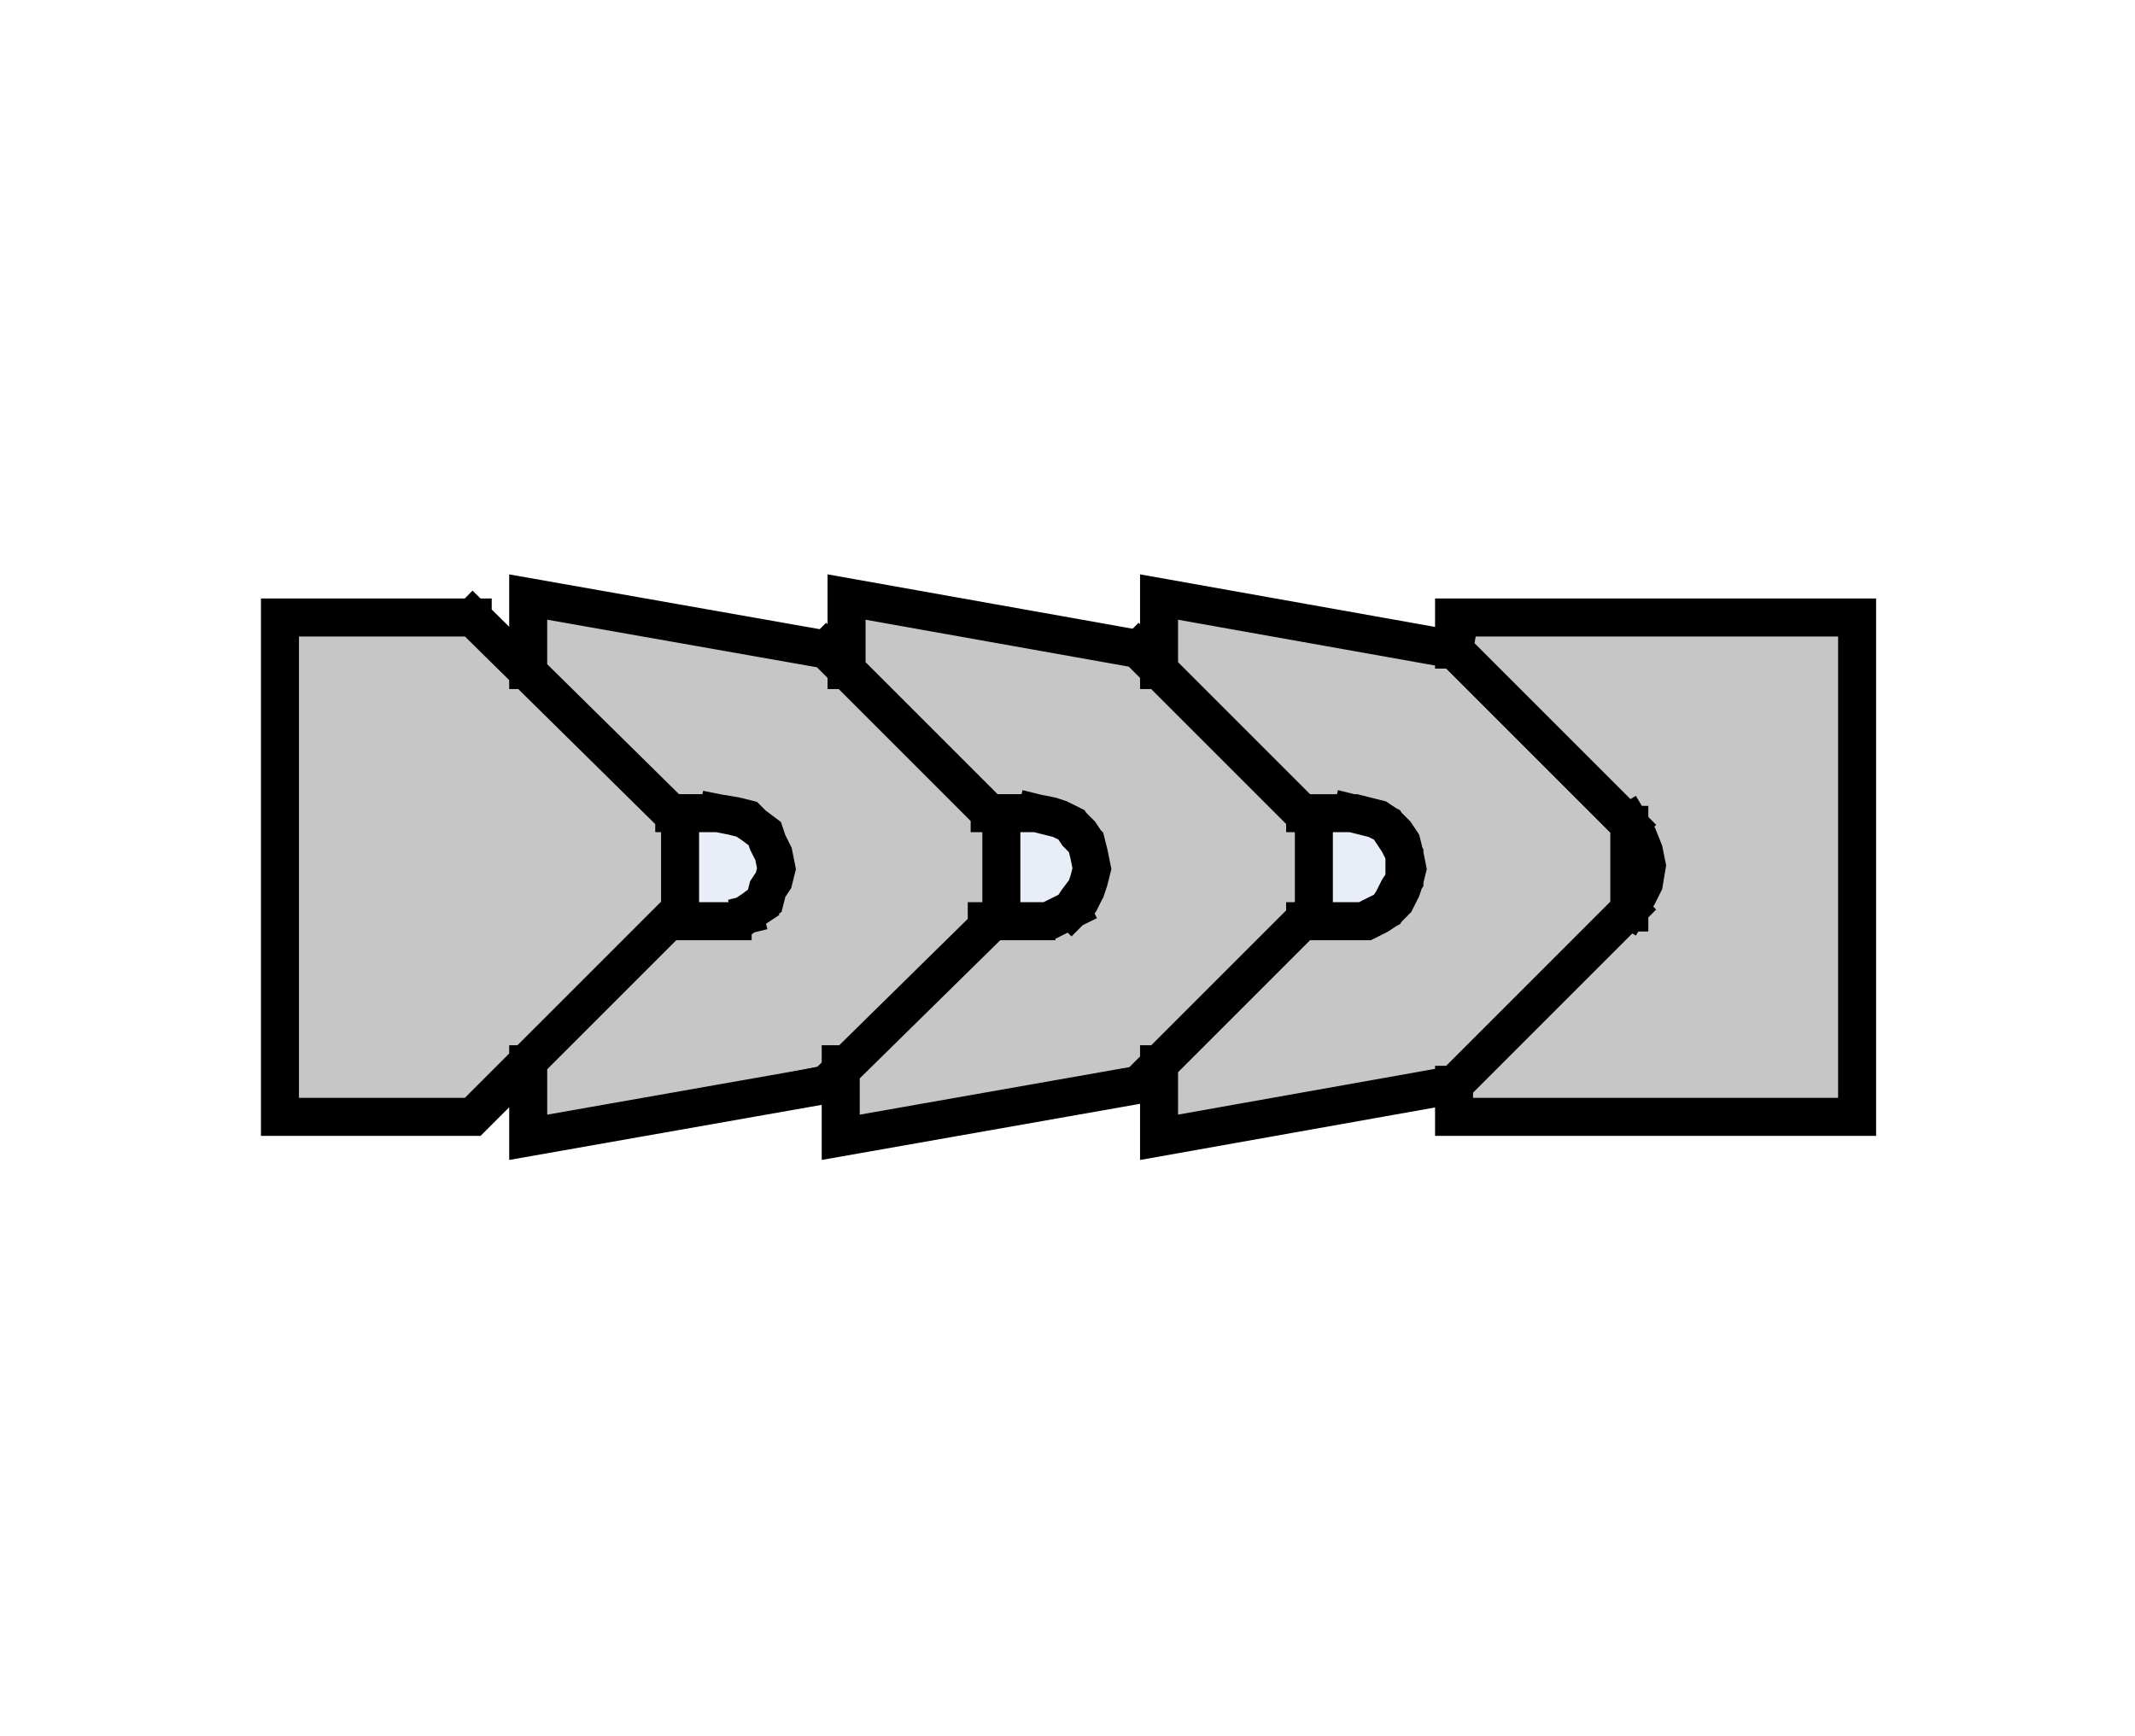
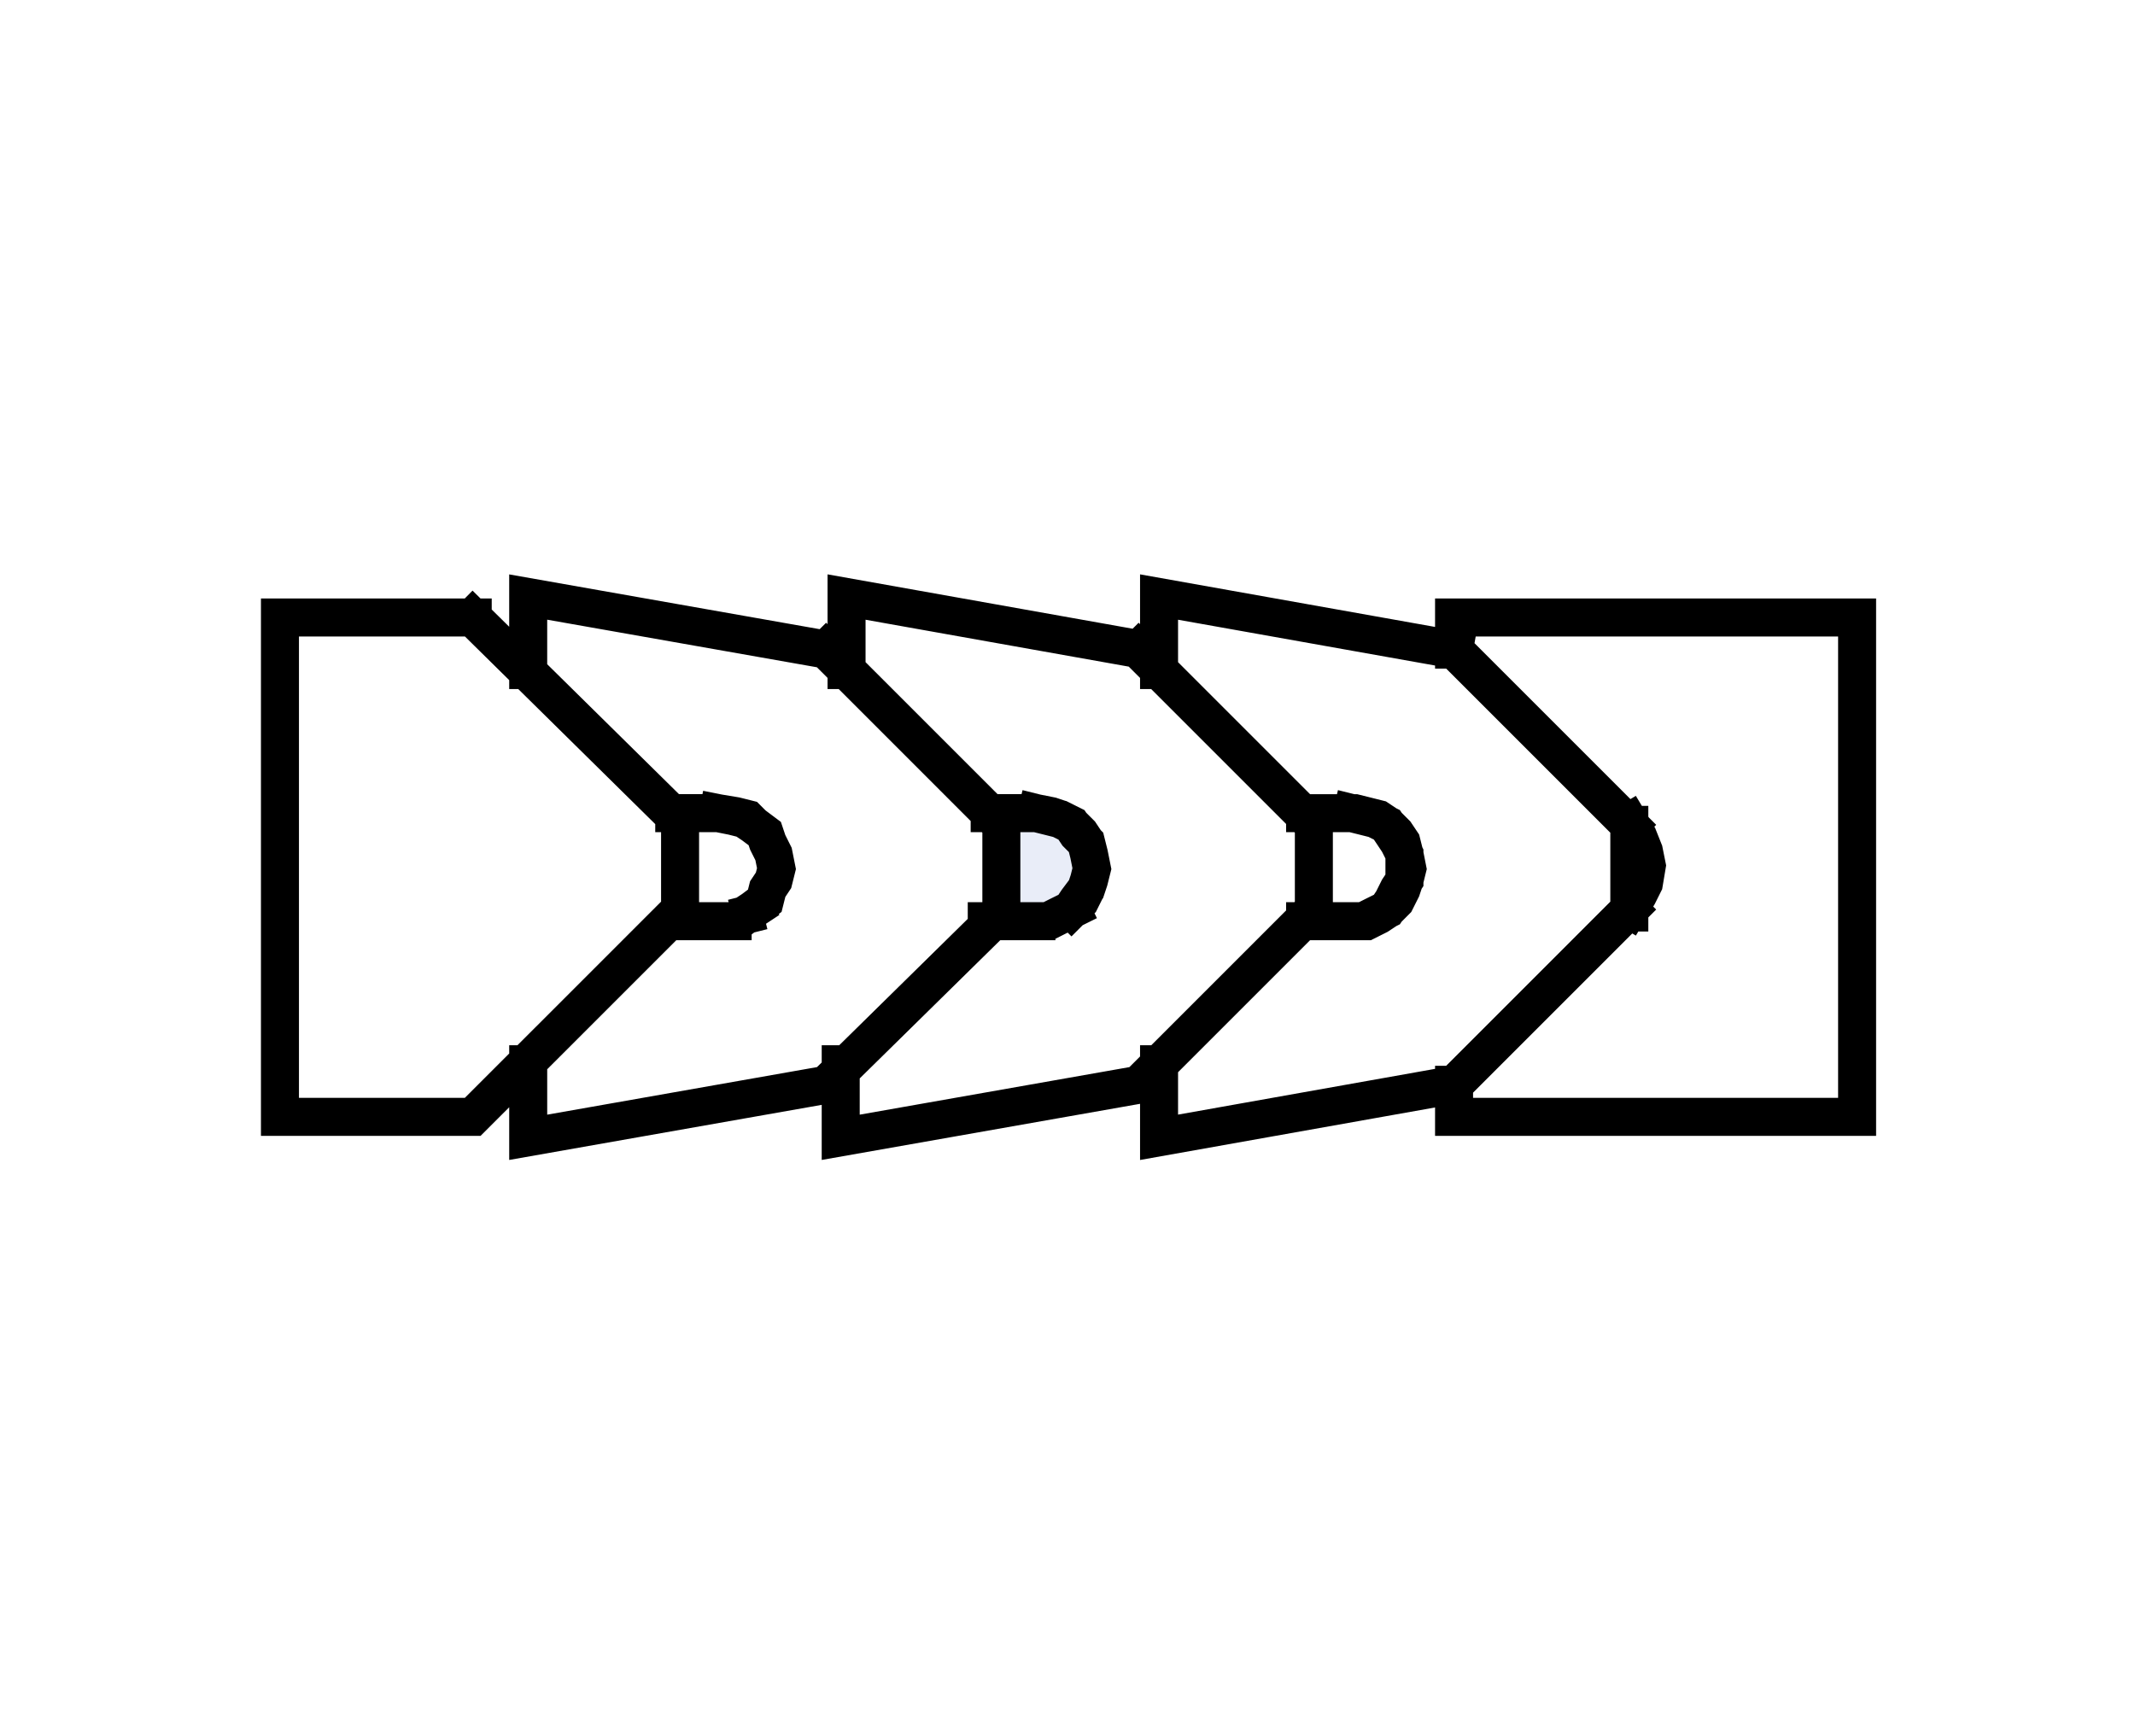
<svg xmlns="http://www.w3.org/2000/svg" version="1.1" id="Layer_1" x="0px" y="0px" width="300px" height="244px" viewBox="0 0 300 244" enable-background="new 0 0 300 244" xml:space="preserve">
-   <rect fill="#FFFFFF" width="300" height="244" />
  <g>
-     <polygon fill-rule="evenodd" clip-rule="evenodd" fill="#C6C6C6" stroke="#000000" stroke-width="1.231" stroke-miterlimit="2.613" points="   39.414,86.371 66.316,86.735 73.585,93.641 74.677,83.462 114.666,91.097 119.392,95.458 119.756,84.189 158.657,91.461    163.383,94.731 163.383,84.554 203.733,91.097 204.463,86.371 259.721,87.462 260.812,156.53 204.463,156.897 204.463,152.176    163.383,159.802 162.653,149.995 158.657,152.9 117.938,160.538 117.574,149.995 74.312,158.711 73.95,149.627 66.316,156.897    39.049,156.897 39.414,86.371  " />
-     <path fill-rule="evenodd" clip-rule="evenodd" fill="#E9EDF8" stroke="#000000" stroke-width="1.231" stroke-miterlimit="2.613" d="   M101.398,113.638c3.905,0,7.089,3.509,7.089,7.815s-3.184,7.812-7.089,7.812s-7.089-3.506-7.089-7.812   S97.493,113.638,101.398,113.638L101.398,113.638z" />
    <path fill-rule="evenodd" clip-rule="evenodd" fill="#E9EDF8" stroke="#000000" stroke-width="1.231" stroke-miterlimit="2.613" d="   M146.113,113.638c3.905,0,7.089,3.509,7.089,7.815s-3.184,7.812-7.089,7.812s-7.089-3.506-7.089-7.812   S142.208,113.638,146.113,113.638L146.113,113.638z" />
-     <path fill-rule="evenodd" clip-rule="evenodd" fill="#E9EDF8" stroke="#000000" stroke-width="1.231" stroke-miterlimit="2.613" d="   M191.192,114c3.902,0,7.086,3.512,7.086,7.818c0,4.303-3.184,7.814-7.086,7.814s-7.092-3.511-7.092-7.814   C184.101,117.512,187.29,114,191.192,114L191.192,114z" />
    <path fill="none" stroke="#000000" stroke-width="5.34" stroke-linecap="square" stroke-miterlimit="2.613" d="M118.133,149.56   v10.265l41.86-7.381l24.625-24.626v-6.159v-5.745l-24.625-24.625 M66.424,86.774H39.338v34.885v35.293h27.086l29.137-29.135v-6.159   v-6.156L66.424,86.774 M116.083,91.289l24.623,24.625v6.154v6.162l-24.623,24.214l-41.862,7.381V149.56 M204.318,91.289   l-41.453-7.387v10.259 M160.404,91.289l-41.45-7.387v10.259 M116.083,91.289L74.22,83.902v10.259 M204.318,91.289l24.626,24.625    M228.944,127.818l-24.626,24.626l-41.453,7.381V149.56 M150.556,127.818l1.232-1.235l0.818-1.639l0.412-1.233l0.411-1.642   l-0.411-2.051l-0.412-1.642l-0.818-1.23l-1.232-1.23l-1.643-0.821l-1.23-0.412l-2.051-0.409h-6.568 M139.063,129.455h6.568h1.642   l1.64-0.824l1.643-0.813l0.82-1.235l1.23-1.639l0.412-1.233l0.411-1.642l-0.411-2.051l-0.412-1.642l-1.23-1.23l-0.82-1.23   l-1.643-0.821l-1.64-0.412l-1.642-0.409 M145.632,129.455h-6.978 M145.632,129.455h1.642l1.64-0.824l1.643-0.813 M183.389,129.455   h6.975h1.642l1.643-0.824l1.23-0.813l1.229-1.235l0.824-1.639l0.412-1.233l0.406-1.642l-0.406-2.051l-0.412-1.642l-0.824-1.23   l-1.229-1.23l-1.23-0.821l-1.643-0.412l-1.642-0.409h-6.975 M189.951,114.272l1.643,0.409l1.642,0.412l1.643,0.821l0.823,1.23   l0.818,1.23l0.824,1.642v2.051v1.642l-0.824,1.233l-0.818,1.639l-0.823,1.235l-1.643,0.813l-1.642,0.824h-1.643h0.824h-6.568    M204.318,152.444v4.509h56.633v-35.293V86.774h-56.633v4.515 M228.944,115.915v6.154v6.162 M228.944,127.818l1.229-2.056   l0.818-1.64l0.412-2.463l-0.412-2.051l-0.818-2.054l-1.229-2.051 M105.821,127.818l1.642-1.235l0.412-1.639l0.821-1.233   l0.409-1.642l-0.409-2.051l-0.821-1.642l-0.412-1.23l-1.642-1.23l-0.818-0.821l-1.642-0.412l-2.463-0.409h-6.156 M100.897,114.272   l2.051,0.409l1.642,0.412l1.23,0.821l1.642,1.23l0.412,1.23l0.821,1.642l0.409,2.051l-0.409,1.642l-0.821,1.233l-0.412,1.639   l-1.642,1.235l-1.23,0.813l1.23-0.813 M104.59,128.63l-1.642,0.412L104.59,128.63 M102.948,129.455h-2.051H102.948    M100.897,129.455h-6.156H100.897" />
  </g>
</svg>